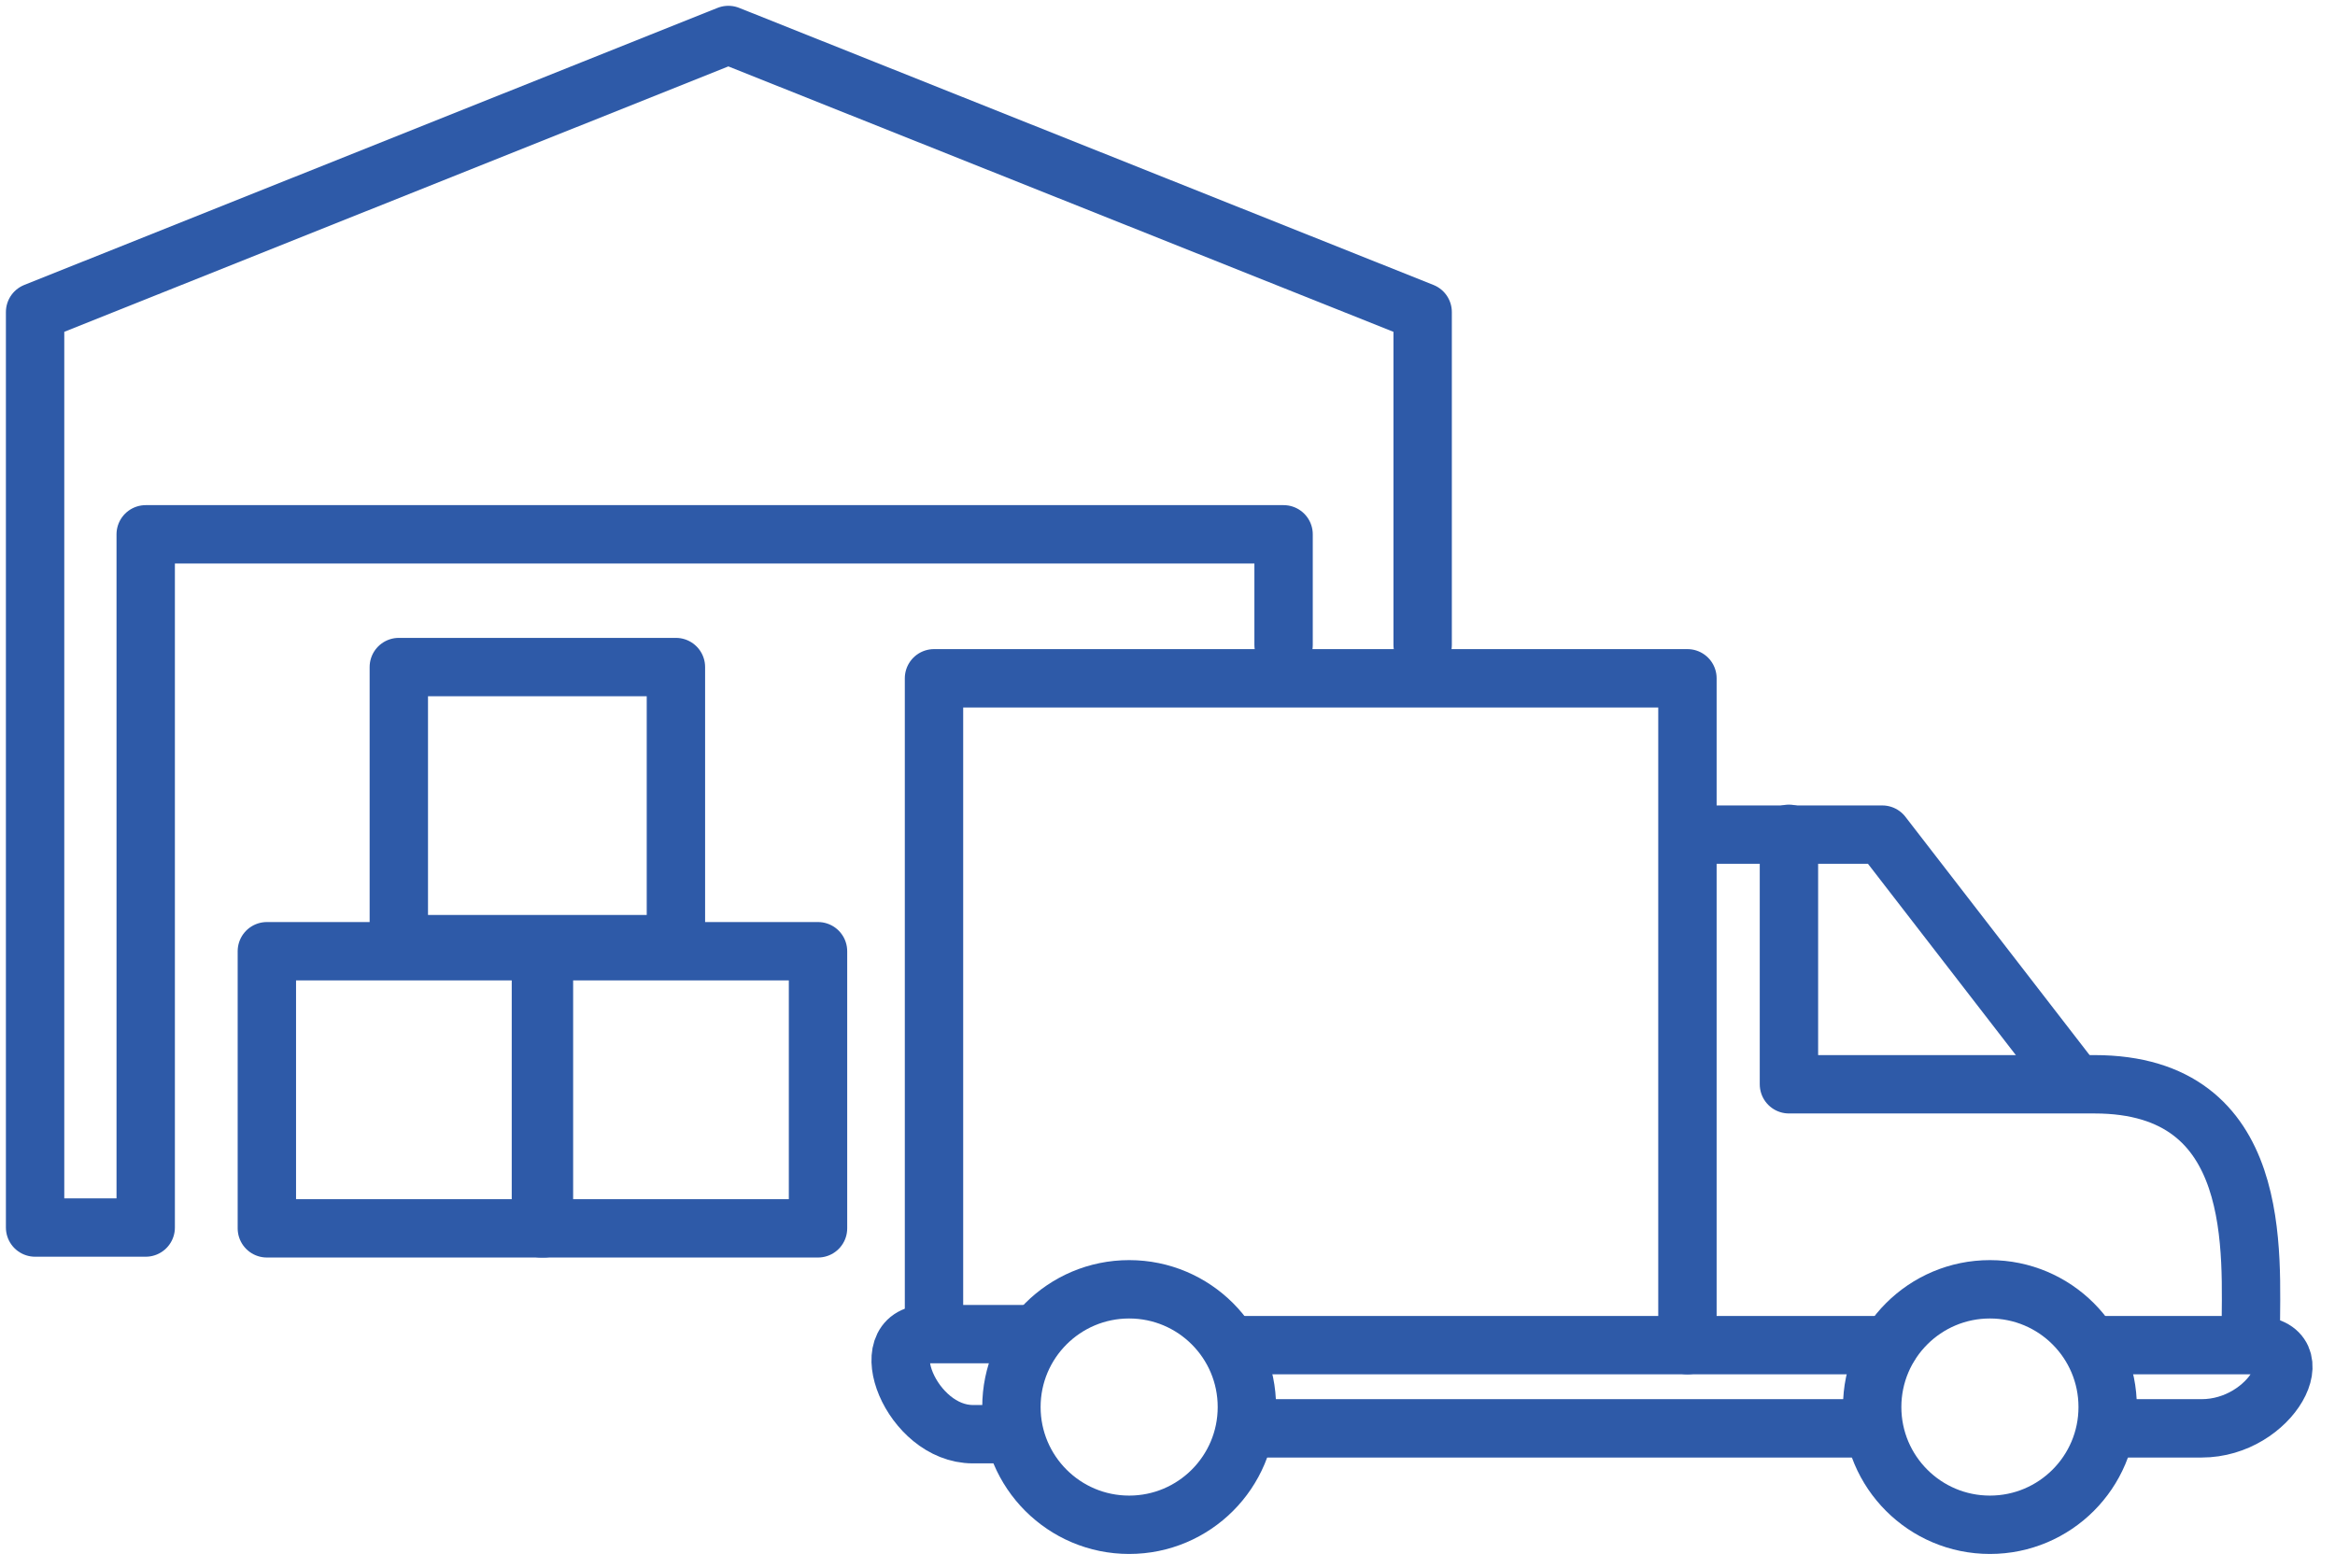
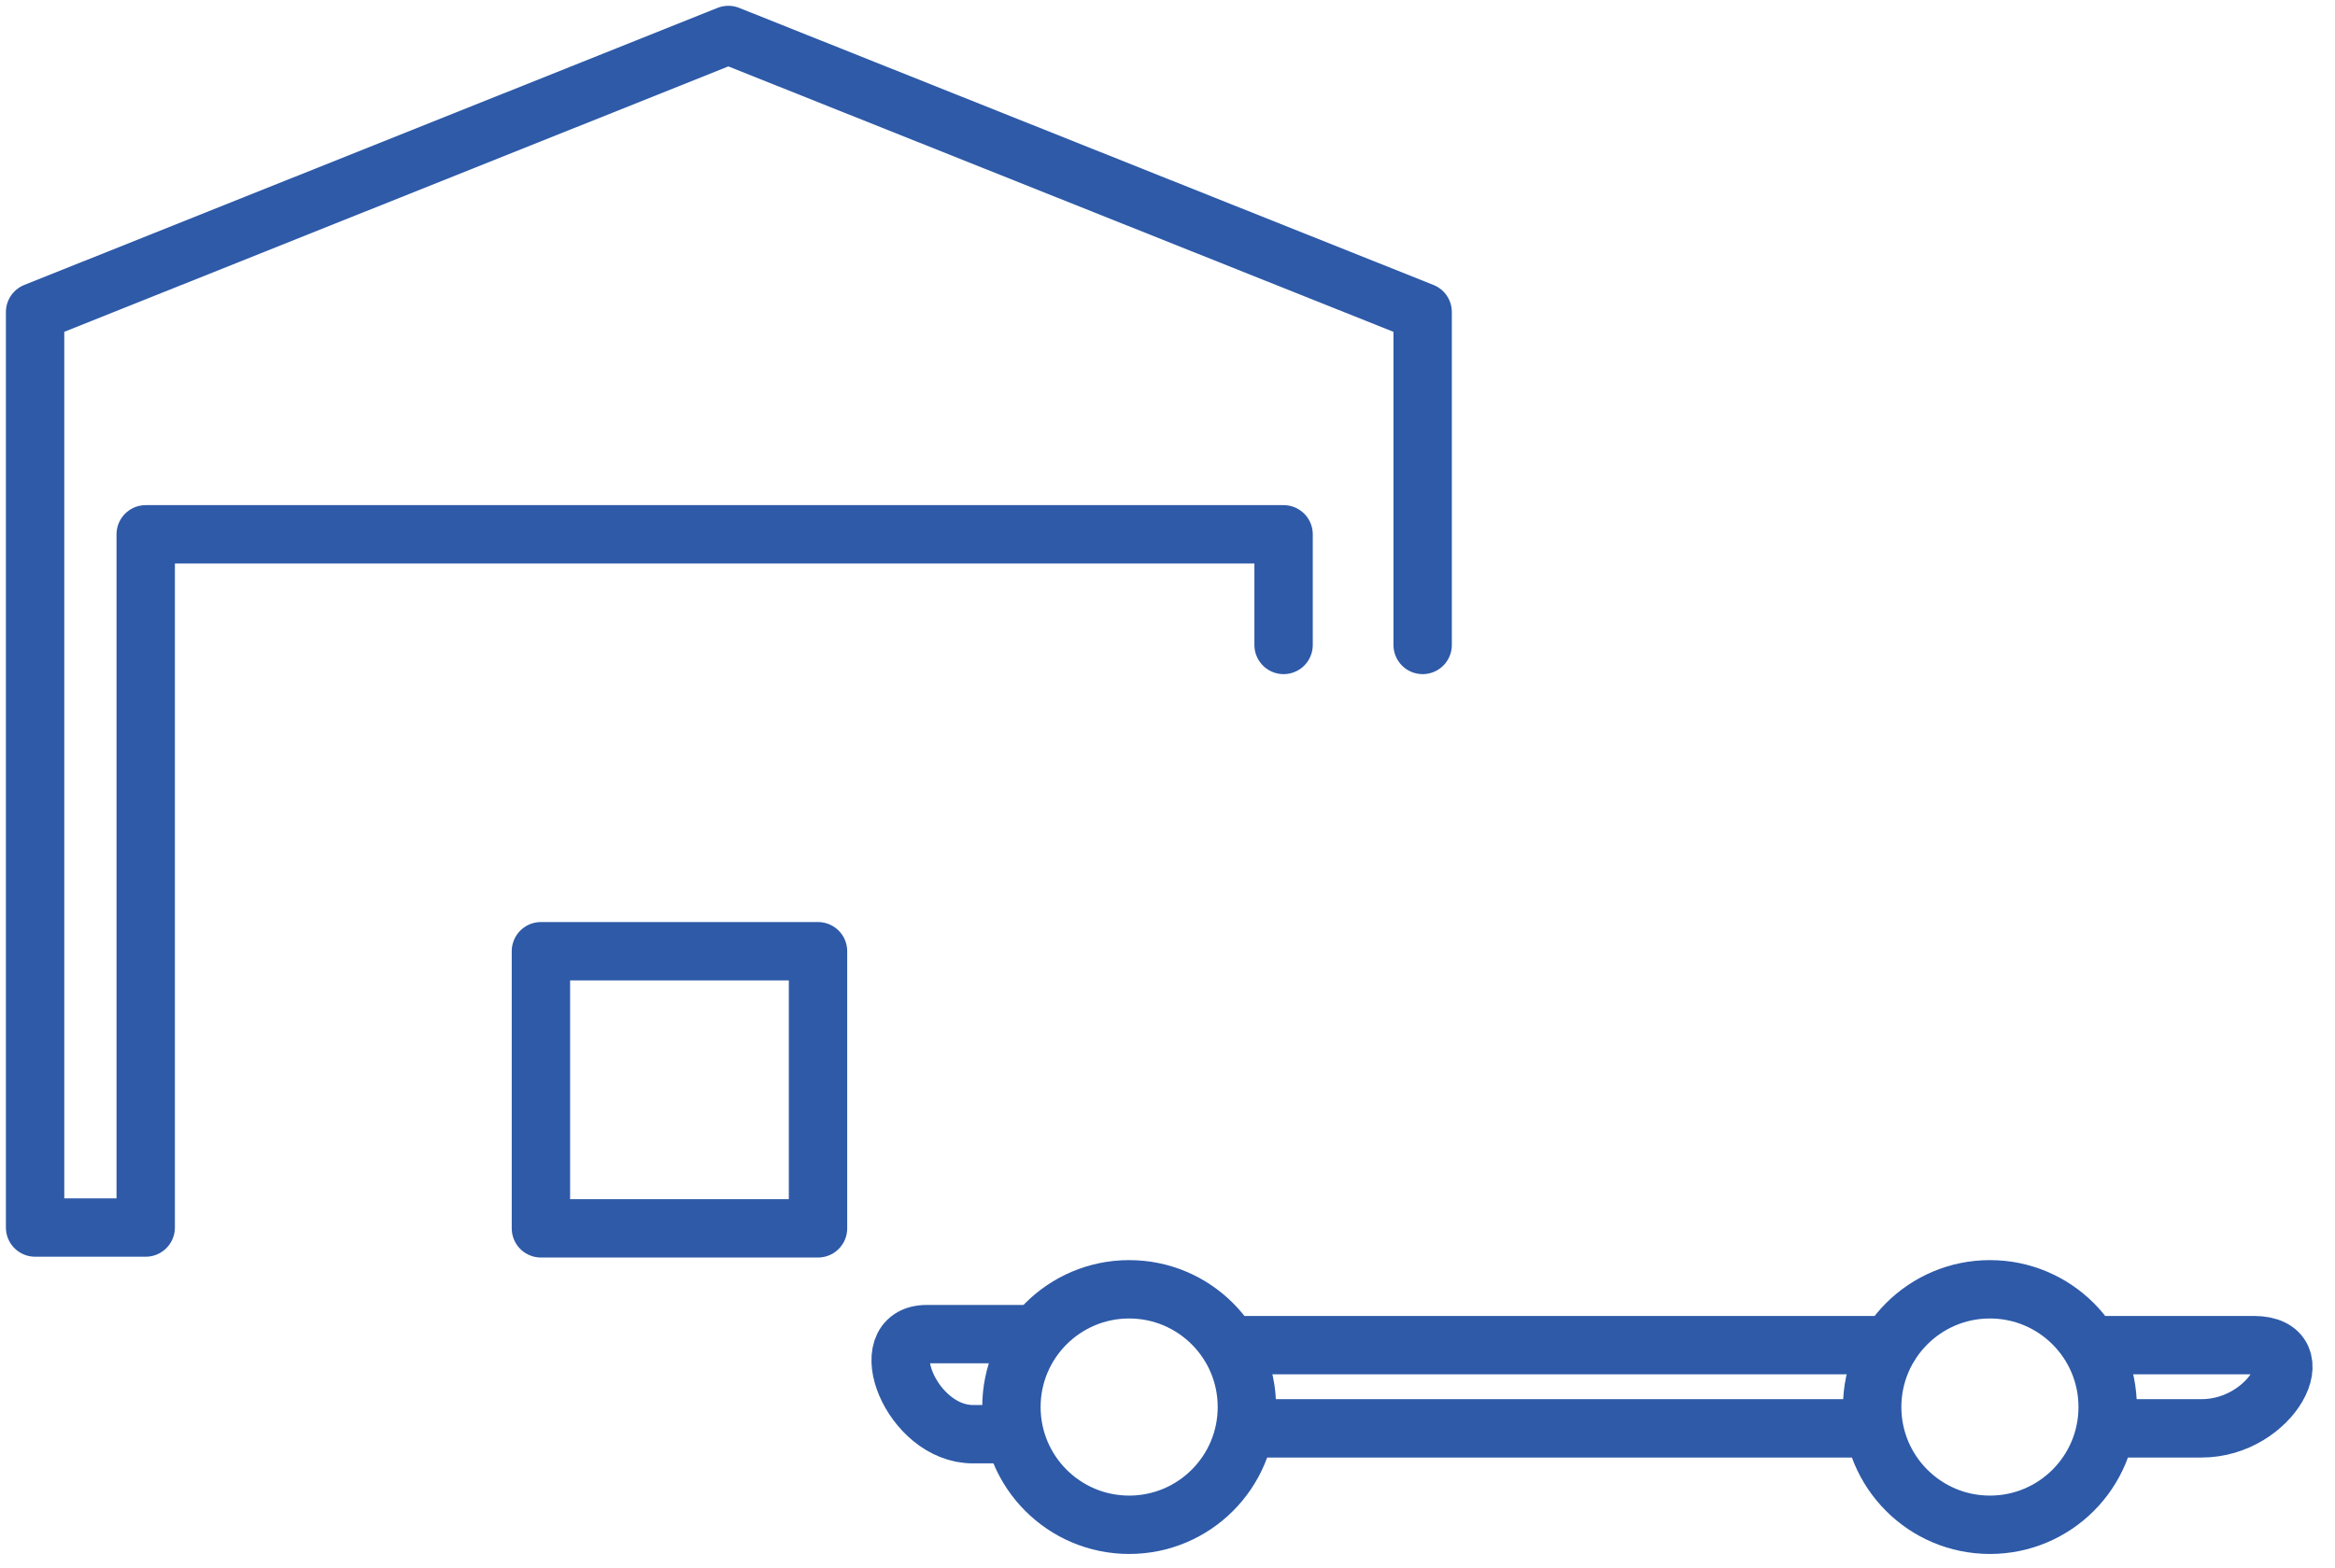
<svg xmlns="http://www.w3.org/2000/svg" width="70" height="47" viewBox="0 0 70 47" fill="none">
  <path d="M42.649 19.337V9.356L21.835 1.049L1.052 9.356V36.804H4.368V16.02H38.48V19.337" stroke="#2E5AA8" stroke-width="1.75" stroke-miterlimit="10" stroke-linecap="round" stroke-linejoin="round" />
-   <path d="M20.263 20H11.956V28.307H20.263V20Z" stroke="#2E5AA8" stroke-width="1.75" stroke-miterlimit="10" stroke-linecap="round" stroke-linejoin="round" />
  <path d="M24.523 28.52H16.216V36.828H24.523V28.52Z" stroke="#2E5AA8" stroke-width="1.75" stroke-miterlimit="10" stroke-linecap="round" stroke-linejoin="round" />
-   <path d="M16.307 28.52H8V36.828H16.307V28.52Z" stroke="#2E5AA8" stroke-width="1.75" stroke-miterlimit="10" stroke-linecap="round" stroke-linejoin="round" />
-   <path d="M28 39.5V20.337H50.587V40.33" stroke="#2E5AA8" stroke-width="1.75" stroke-miterlimit="10" stroke-linecap="round" stroke-linejoin="round" />
-   <path d="M50.83 25.024H56.429L62.12 32.388" stroke="#2E5AA8" stroke-width="1.75" stroke-miterlimit="10" stroke-linecap="round" stroke-linejoin="round" />
-   <path d="M53.63 25V32.509C53.63 32.509 57.677 32.509 62.789 32.509C67.901 32.509 67.475 37.591 67.475 39.995" stroke="#2E5AA8" stroke-width="1.75" stroke-miterlimit="10" stroke-linecap="round" stroke-linejoin="round" />
  <path d="M62.789 40.33C62.789 40.33 65.711 40.33 67.567 40.33C69.423 40.33 68.1 42.825 66 42.825C63.9 42.825 63.398 42.825 63.398 42.825" stroke="#2E5AA8" stroke-width="1.75" stroke-miterlimit="10" stroke-linecap="round" stroke-linejoin="round" />
  <path d="M56.642 40.33H37.076" stroke="#2E5AA8" stroke-width="1.75" stroke-miterlimit="10" stroke-linecap="round" stroke-linejoin="round" />
  <path d="M56.125 42.825H37.593" stroke="#2E5AA8" stroke-width="1.75" stroke-miterlimit="10" stroke-linecap="round" stroke-linejoin="round" />
  <path d="M59.655 45.716C61.605 45.716 63.185 44.135 63.185 42.186C63.185 40.236 61.605 38.656 59.655 38.656C57.706 38.656 56.125 40.236 56.125 42.186C56.125 44.135 57.706 45.716 59.655 45.716Z" stroke="#2E5AA8" stroke-width="1.75" stroke-miterlimit="10" stroke-linecap="round" stroke-linejoin="round" />
  <path d="M33.851 45.716C35.8 45.716 37.38 44.135 37.38 42.186C37.38 40.236 35.8 38.656 33.851 38.656C31.901 38.656 30.321 40.236 30.321 42.186C30.321 44.135 31.901 45.716 33.851 45.716Z" stroke="#2E5AA8" stroke-width="1.75" stroke-miterlimit="10" stroke-linecap="round" stroke-linejoin="round" />
  <path d="M31 40C31 40 29.421 40 27.782 40C26.143 40 27.311 43 29.165 43C31.019 43 30 43 30 43" stroke="#2E5AA8" stroke-width="1.75" stroke-miterlimit="10" stroke-linecap="round" stroke-linejoin="round" />
</svg>